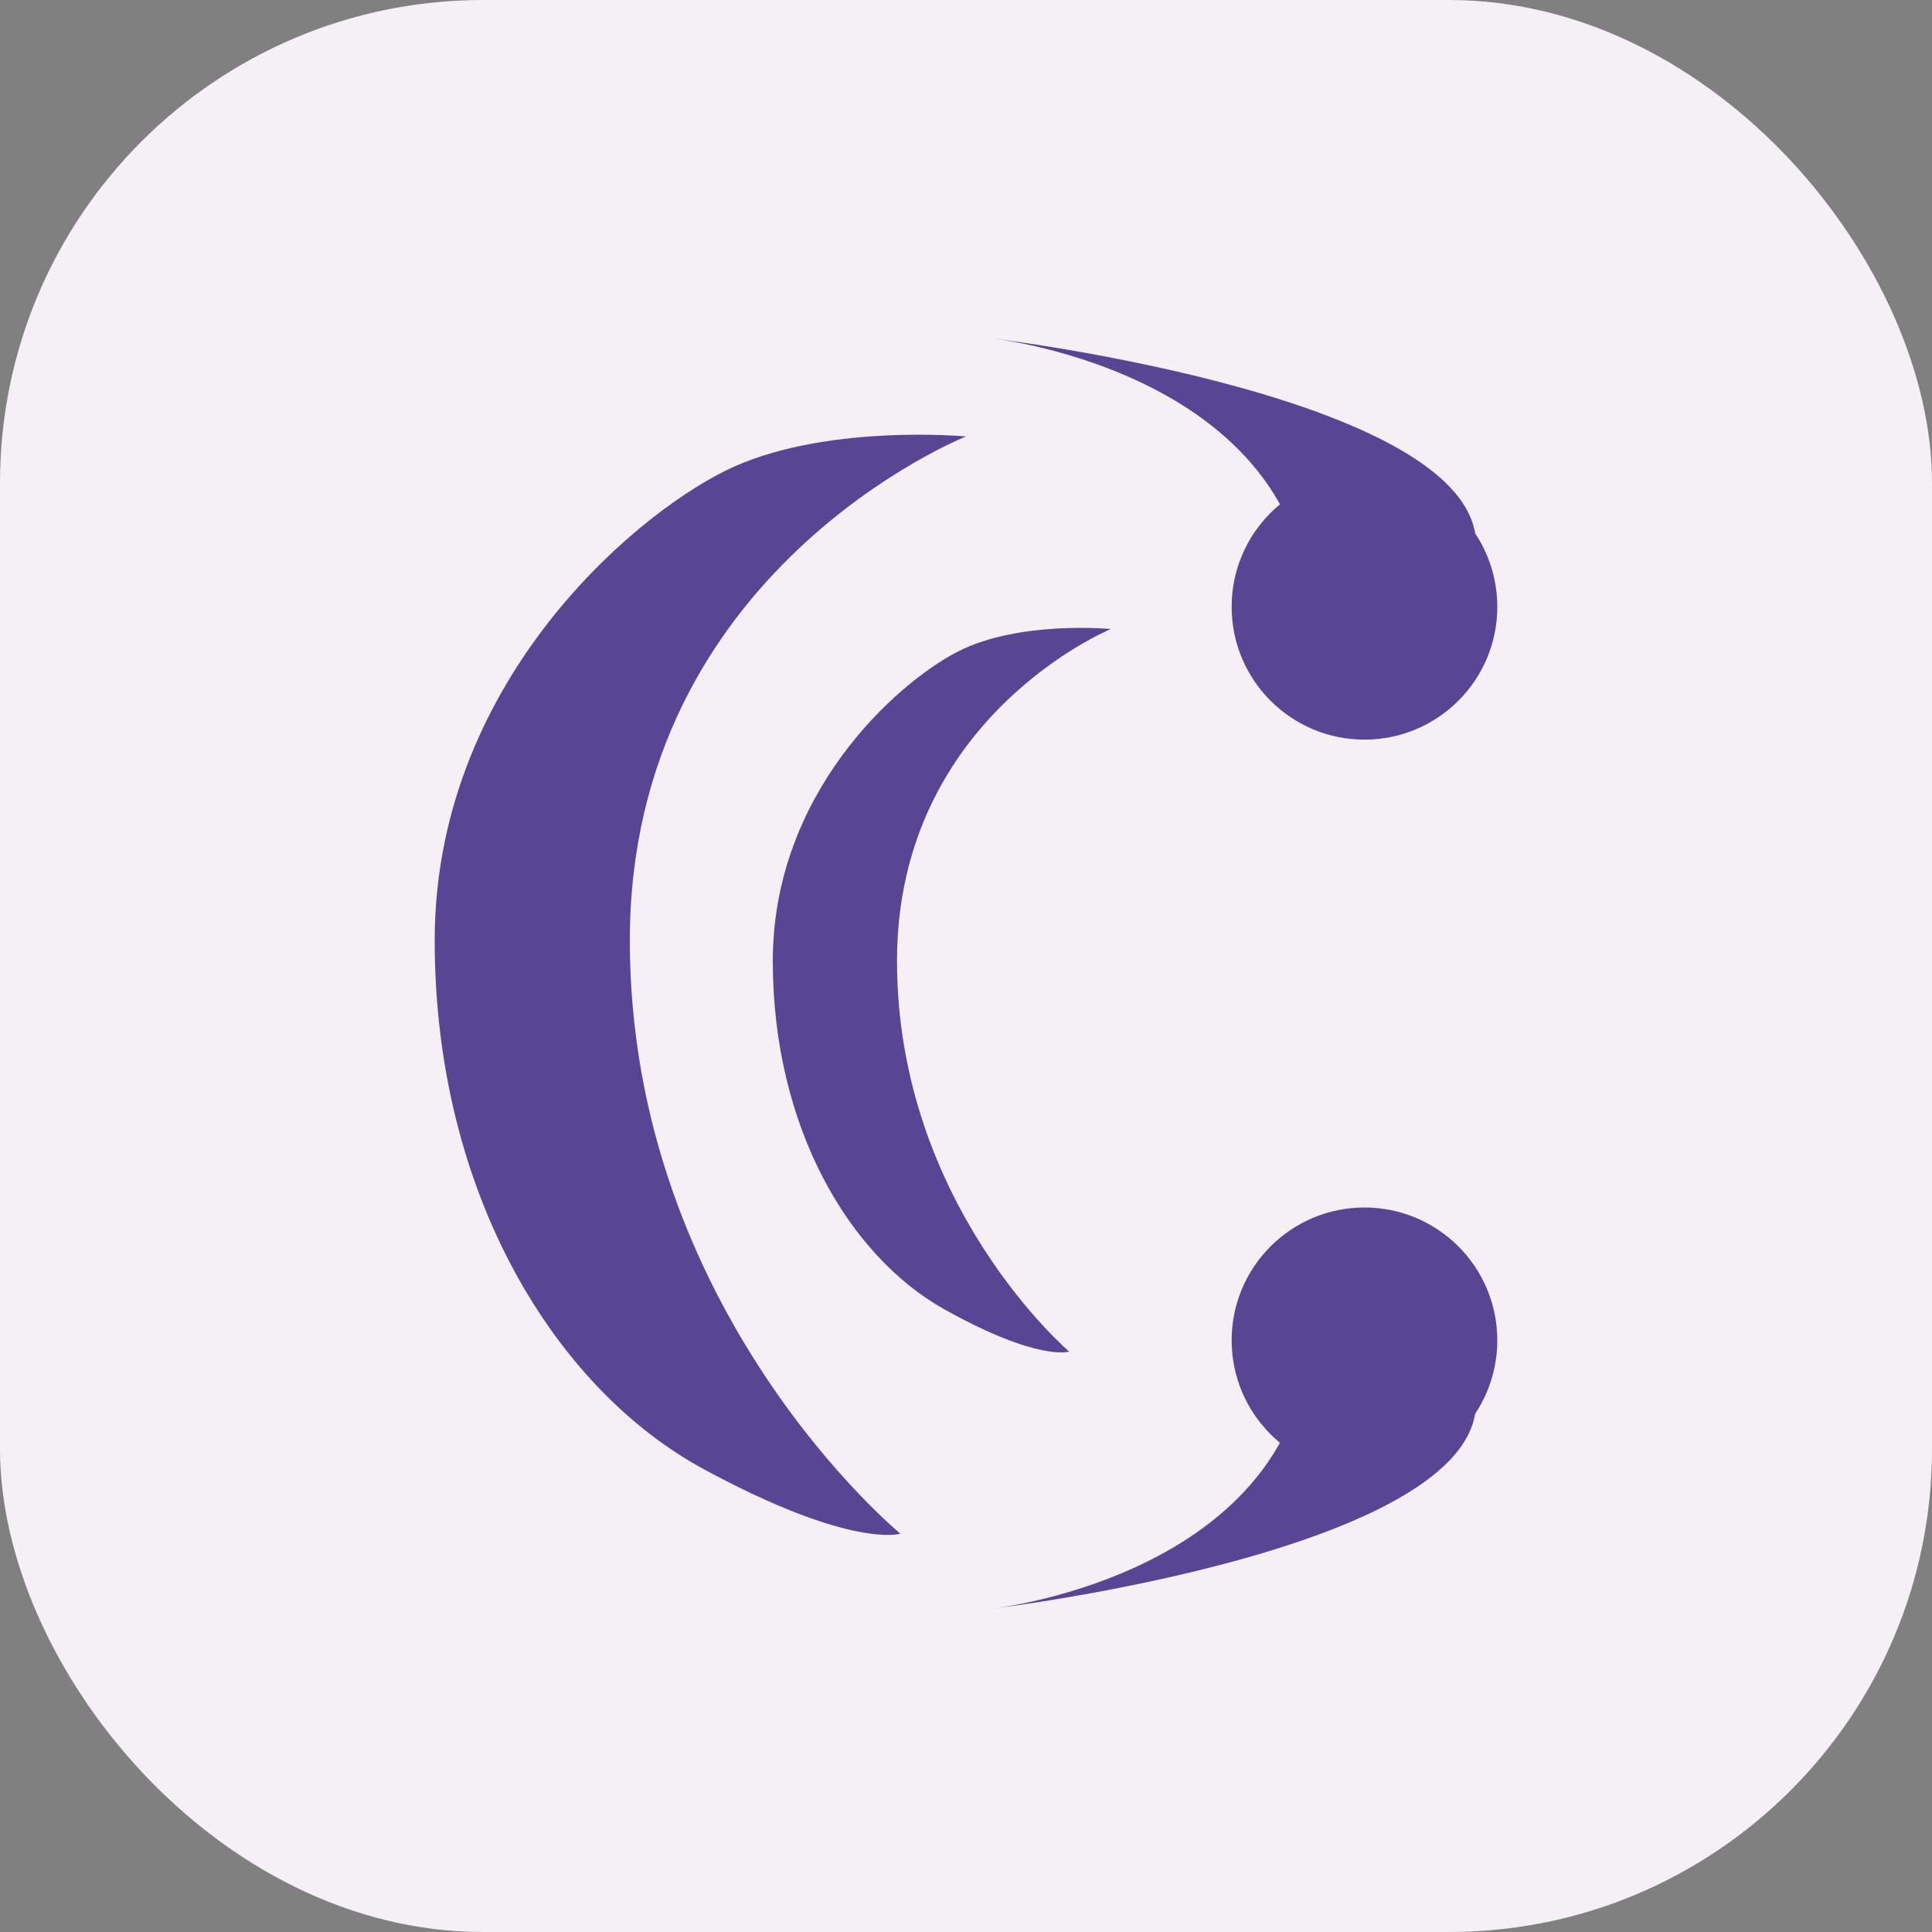
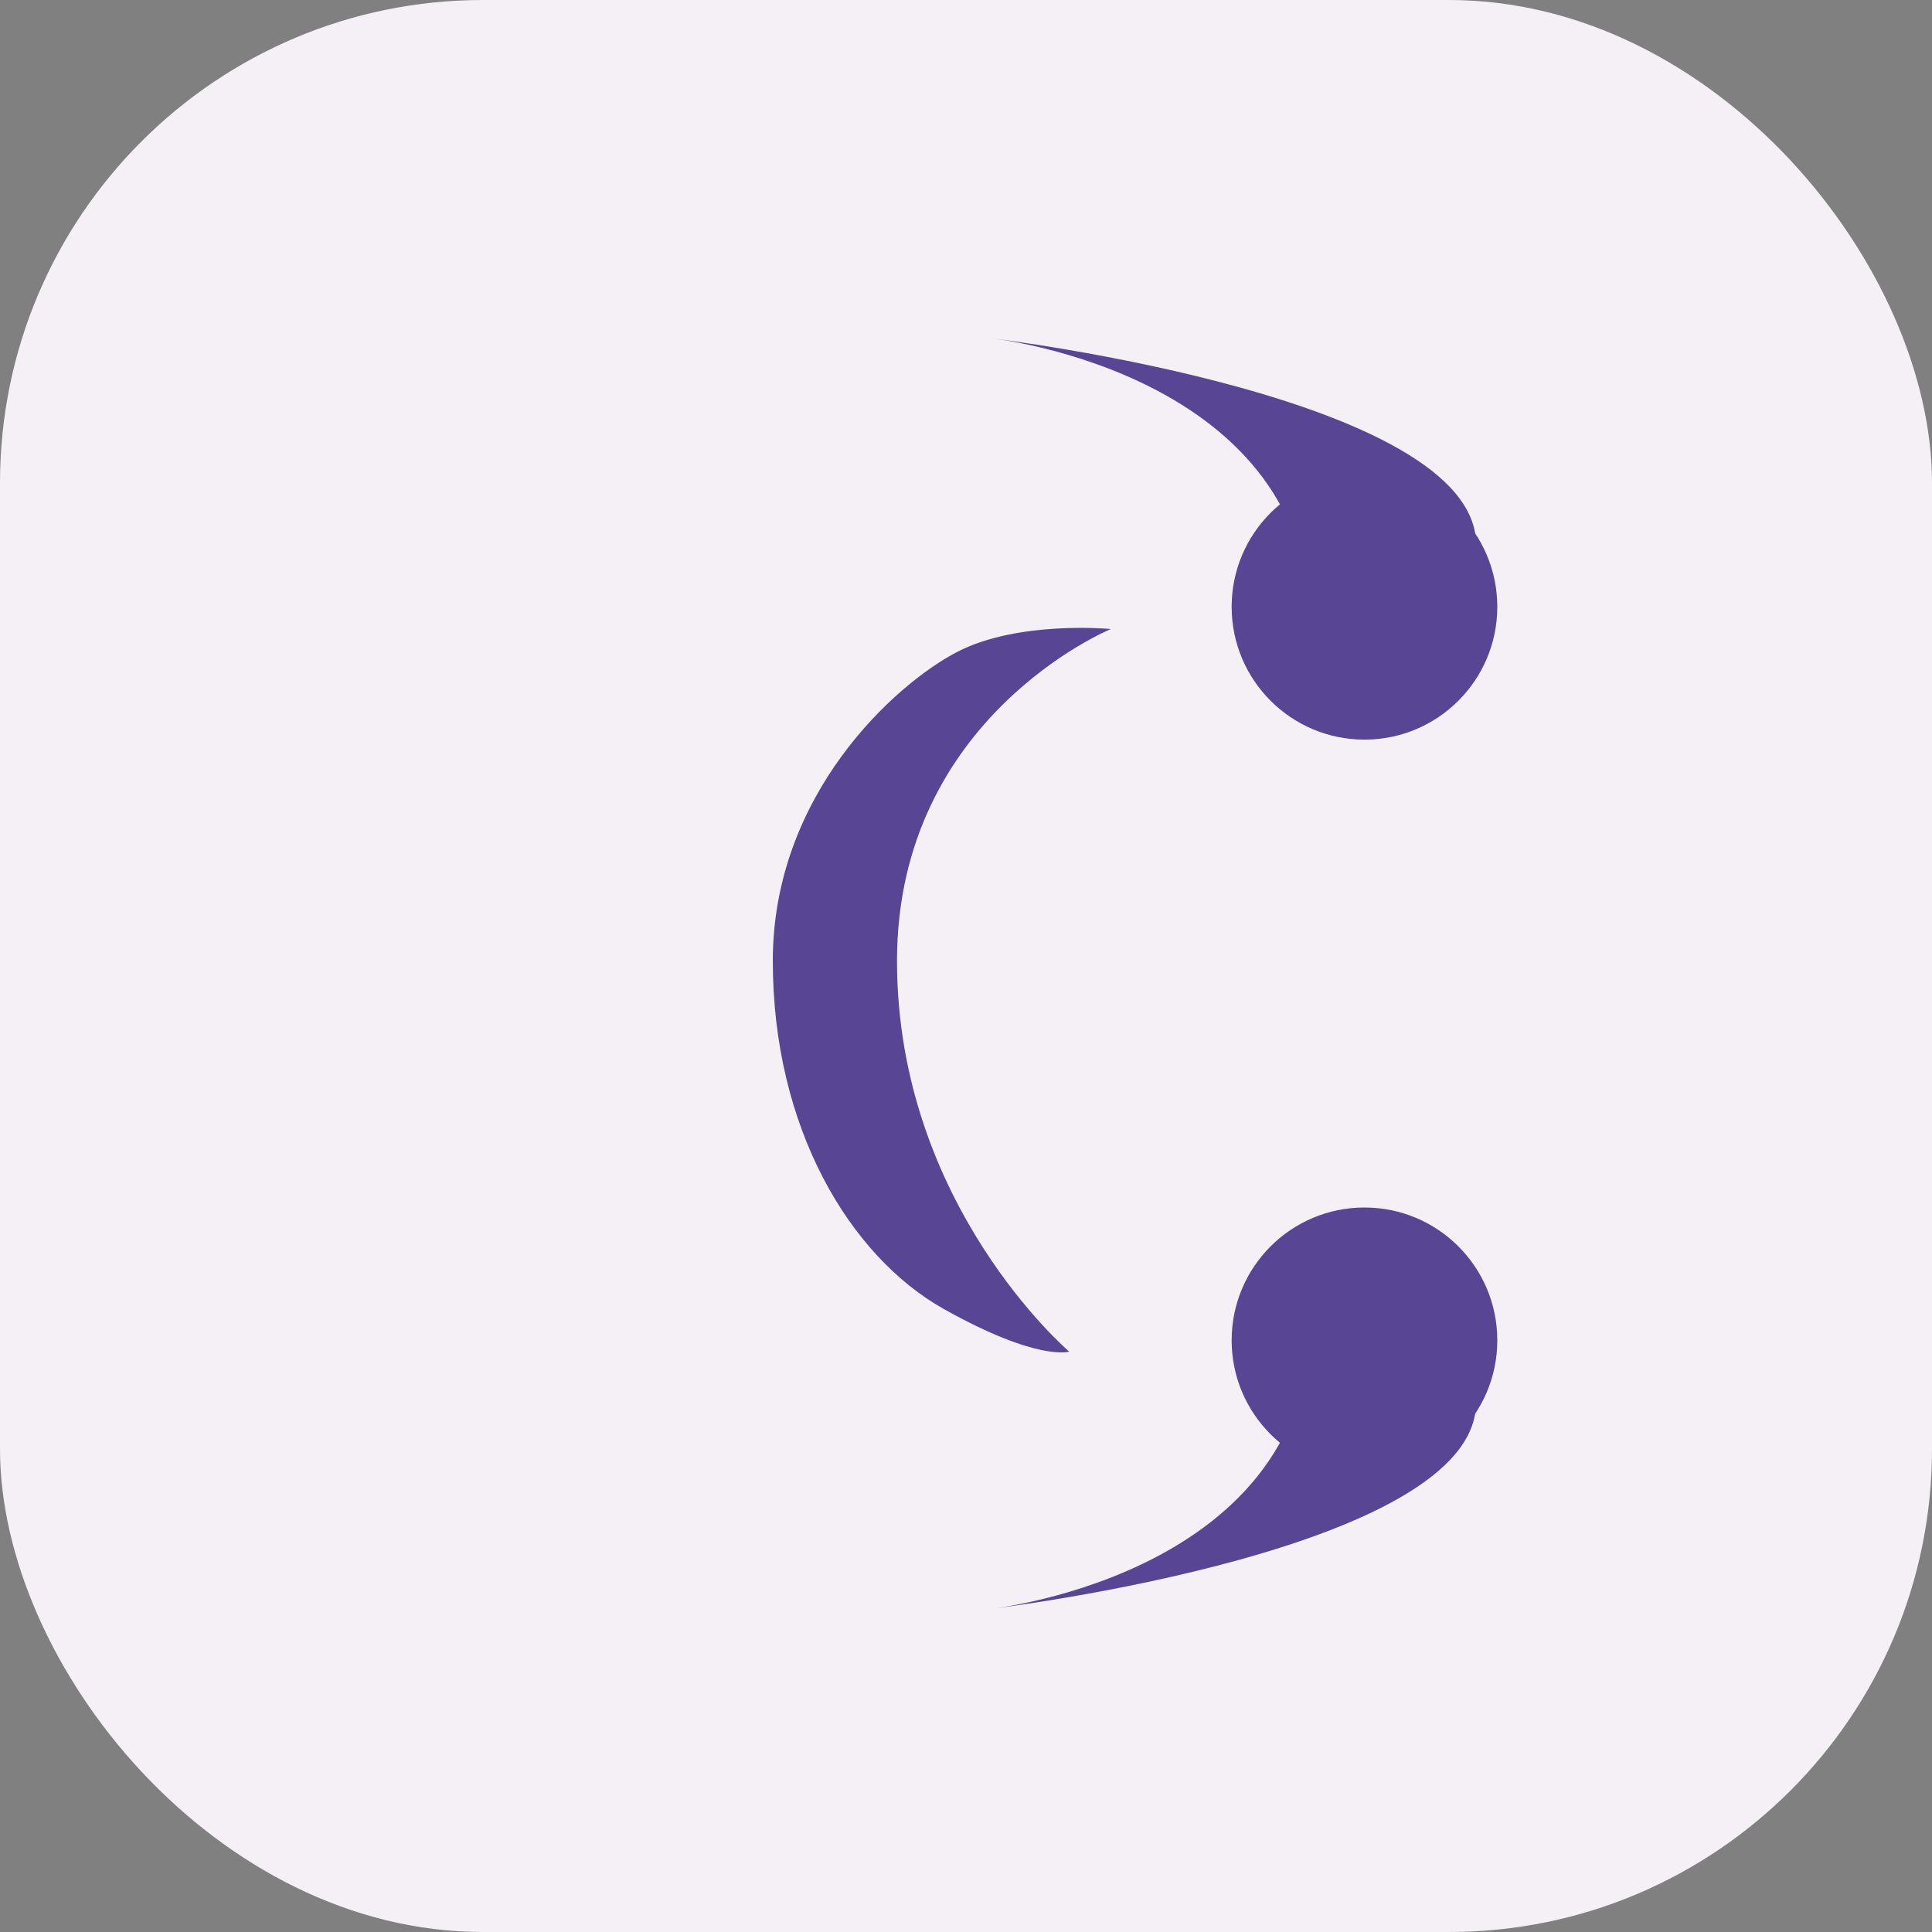
<svg xmlns="http://www.w3.org/2000/svg" width="24" height="24" viewBox="0 0 24 24" fill="none">
  <rect x="0" y="0" width="24" height="24" fill="#808080" stroke="none" />
  <rect width="24" height="24" rx="6" fill="#F5F0F6" />
-   <path d="M9 5.853C10.2 5.253 12 5.422 12 5.422C12 5.422 7.824 7.077 7.824 11.683C7.824 16.288 11.185 19.052 11.185 19.052C11.185 19.052 10.581 19.247 8.741 18.25C6.9 17.253 5.4 14.83 5.4 11.683C5.4 8.535 7.8 6.453 9 5.853Z" fill="#584594" />
  <path d="M11.891 8.098C12.655 7.703 13.8 7.814 13.8 7.814C13.8 7.814 11.143 8.904 11.143 11.937C11.143 14.97 13.282 16.79 13.282 16.79C13.282 16.79 12.897 16.918 11.726 16.262C10.555 15.605 9.6 14.01 9.6 11.937C9.6 9.864 11.127 8.493 11.891 8.098Z" fill="#584594" />
  <circle cx="16.95" cy="7.538" r="1.65" fill="#584594" />
  <path d="M12.3 4.2C12.3 4.2 18.568 4.946 18.33 6.871C18.267 7.376 17.918 8.108 17.918 8.108C17.918 8.108 16.217 8.751 16.267 8.108C16.537 4.65 12.3 4.2 12.3 4.2Z" fill="#584594" />
  <circle cx="1.65" cy="1.65" r="1.65" transform="matrix(1 0 0 -1 15.3 18.3)" fill="#584594" />
  <path d="M12.3 19.987C12.3 19.987 18.568 19.242 18.33 17.317C18.267 16.811 17.918 16.079 17.918 16.079C17.918 16.079 16.217 15.437 16.267 16.079C16.537 19.537 12.3 19.987 12.3 19.987Z" fill="#584594" />
</svg>